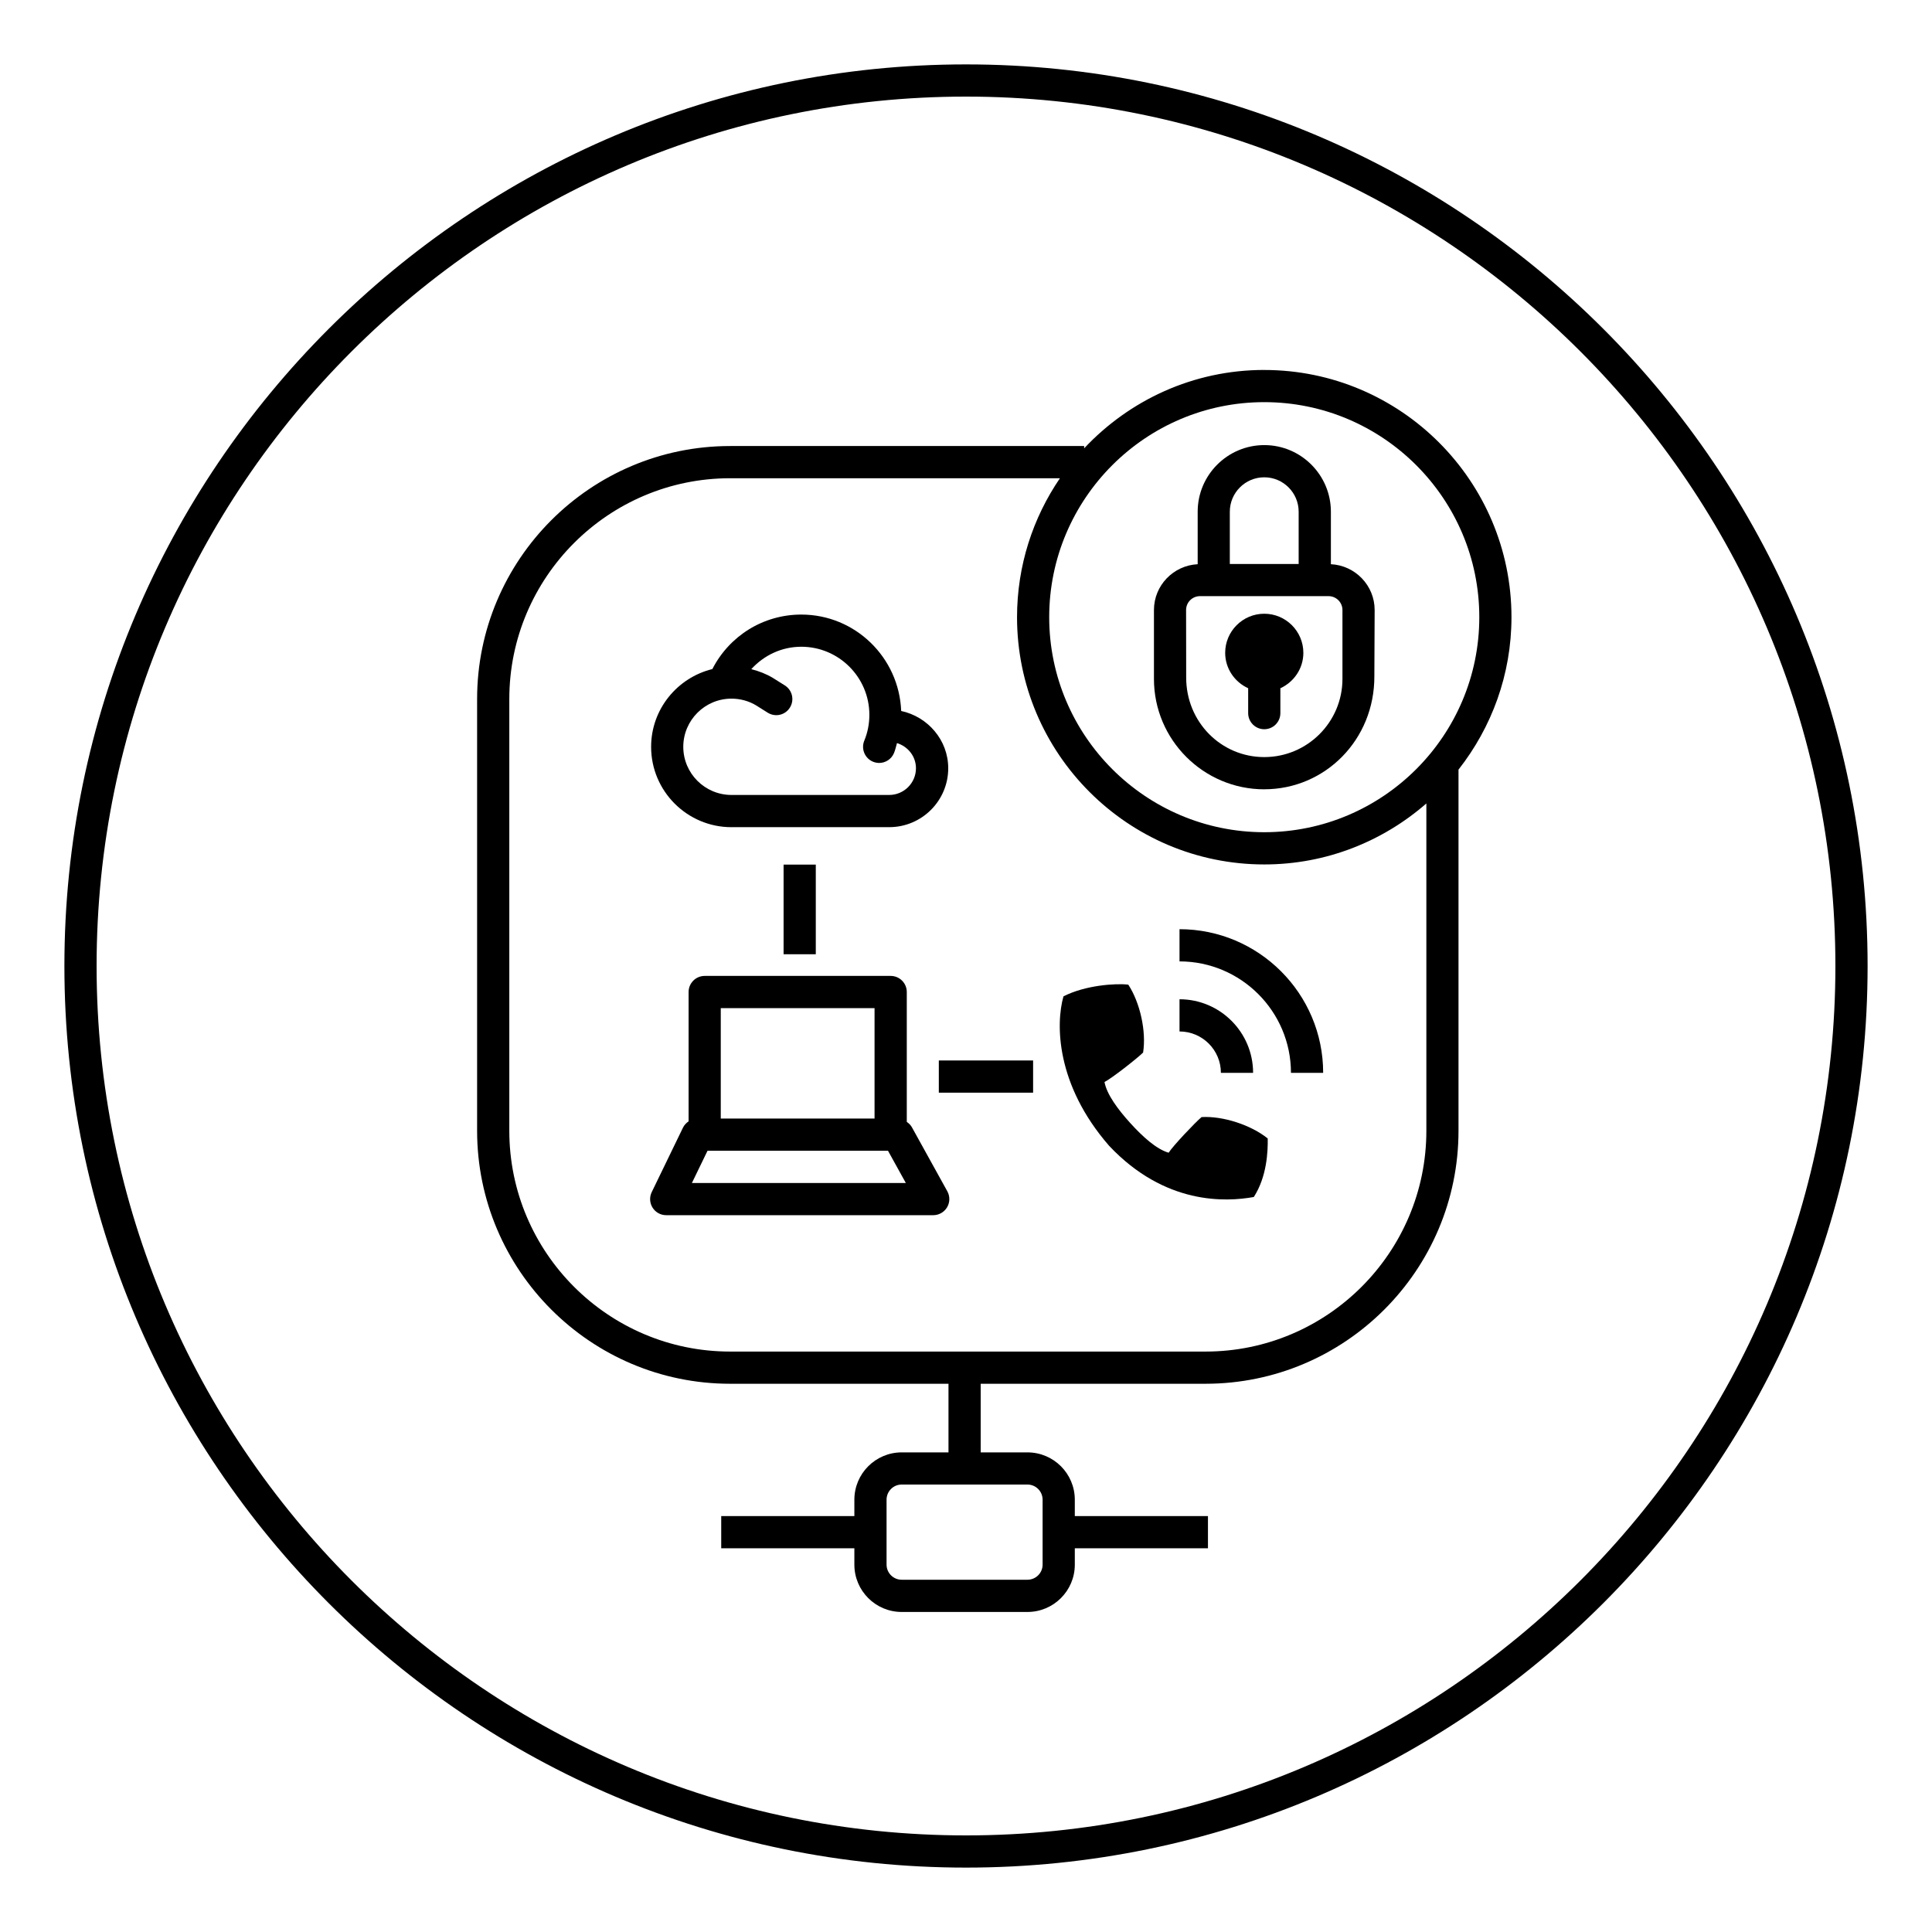
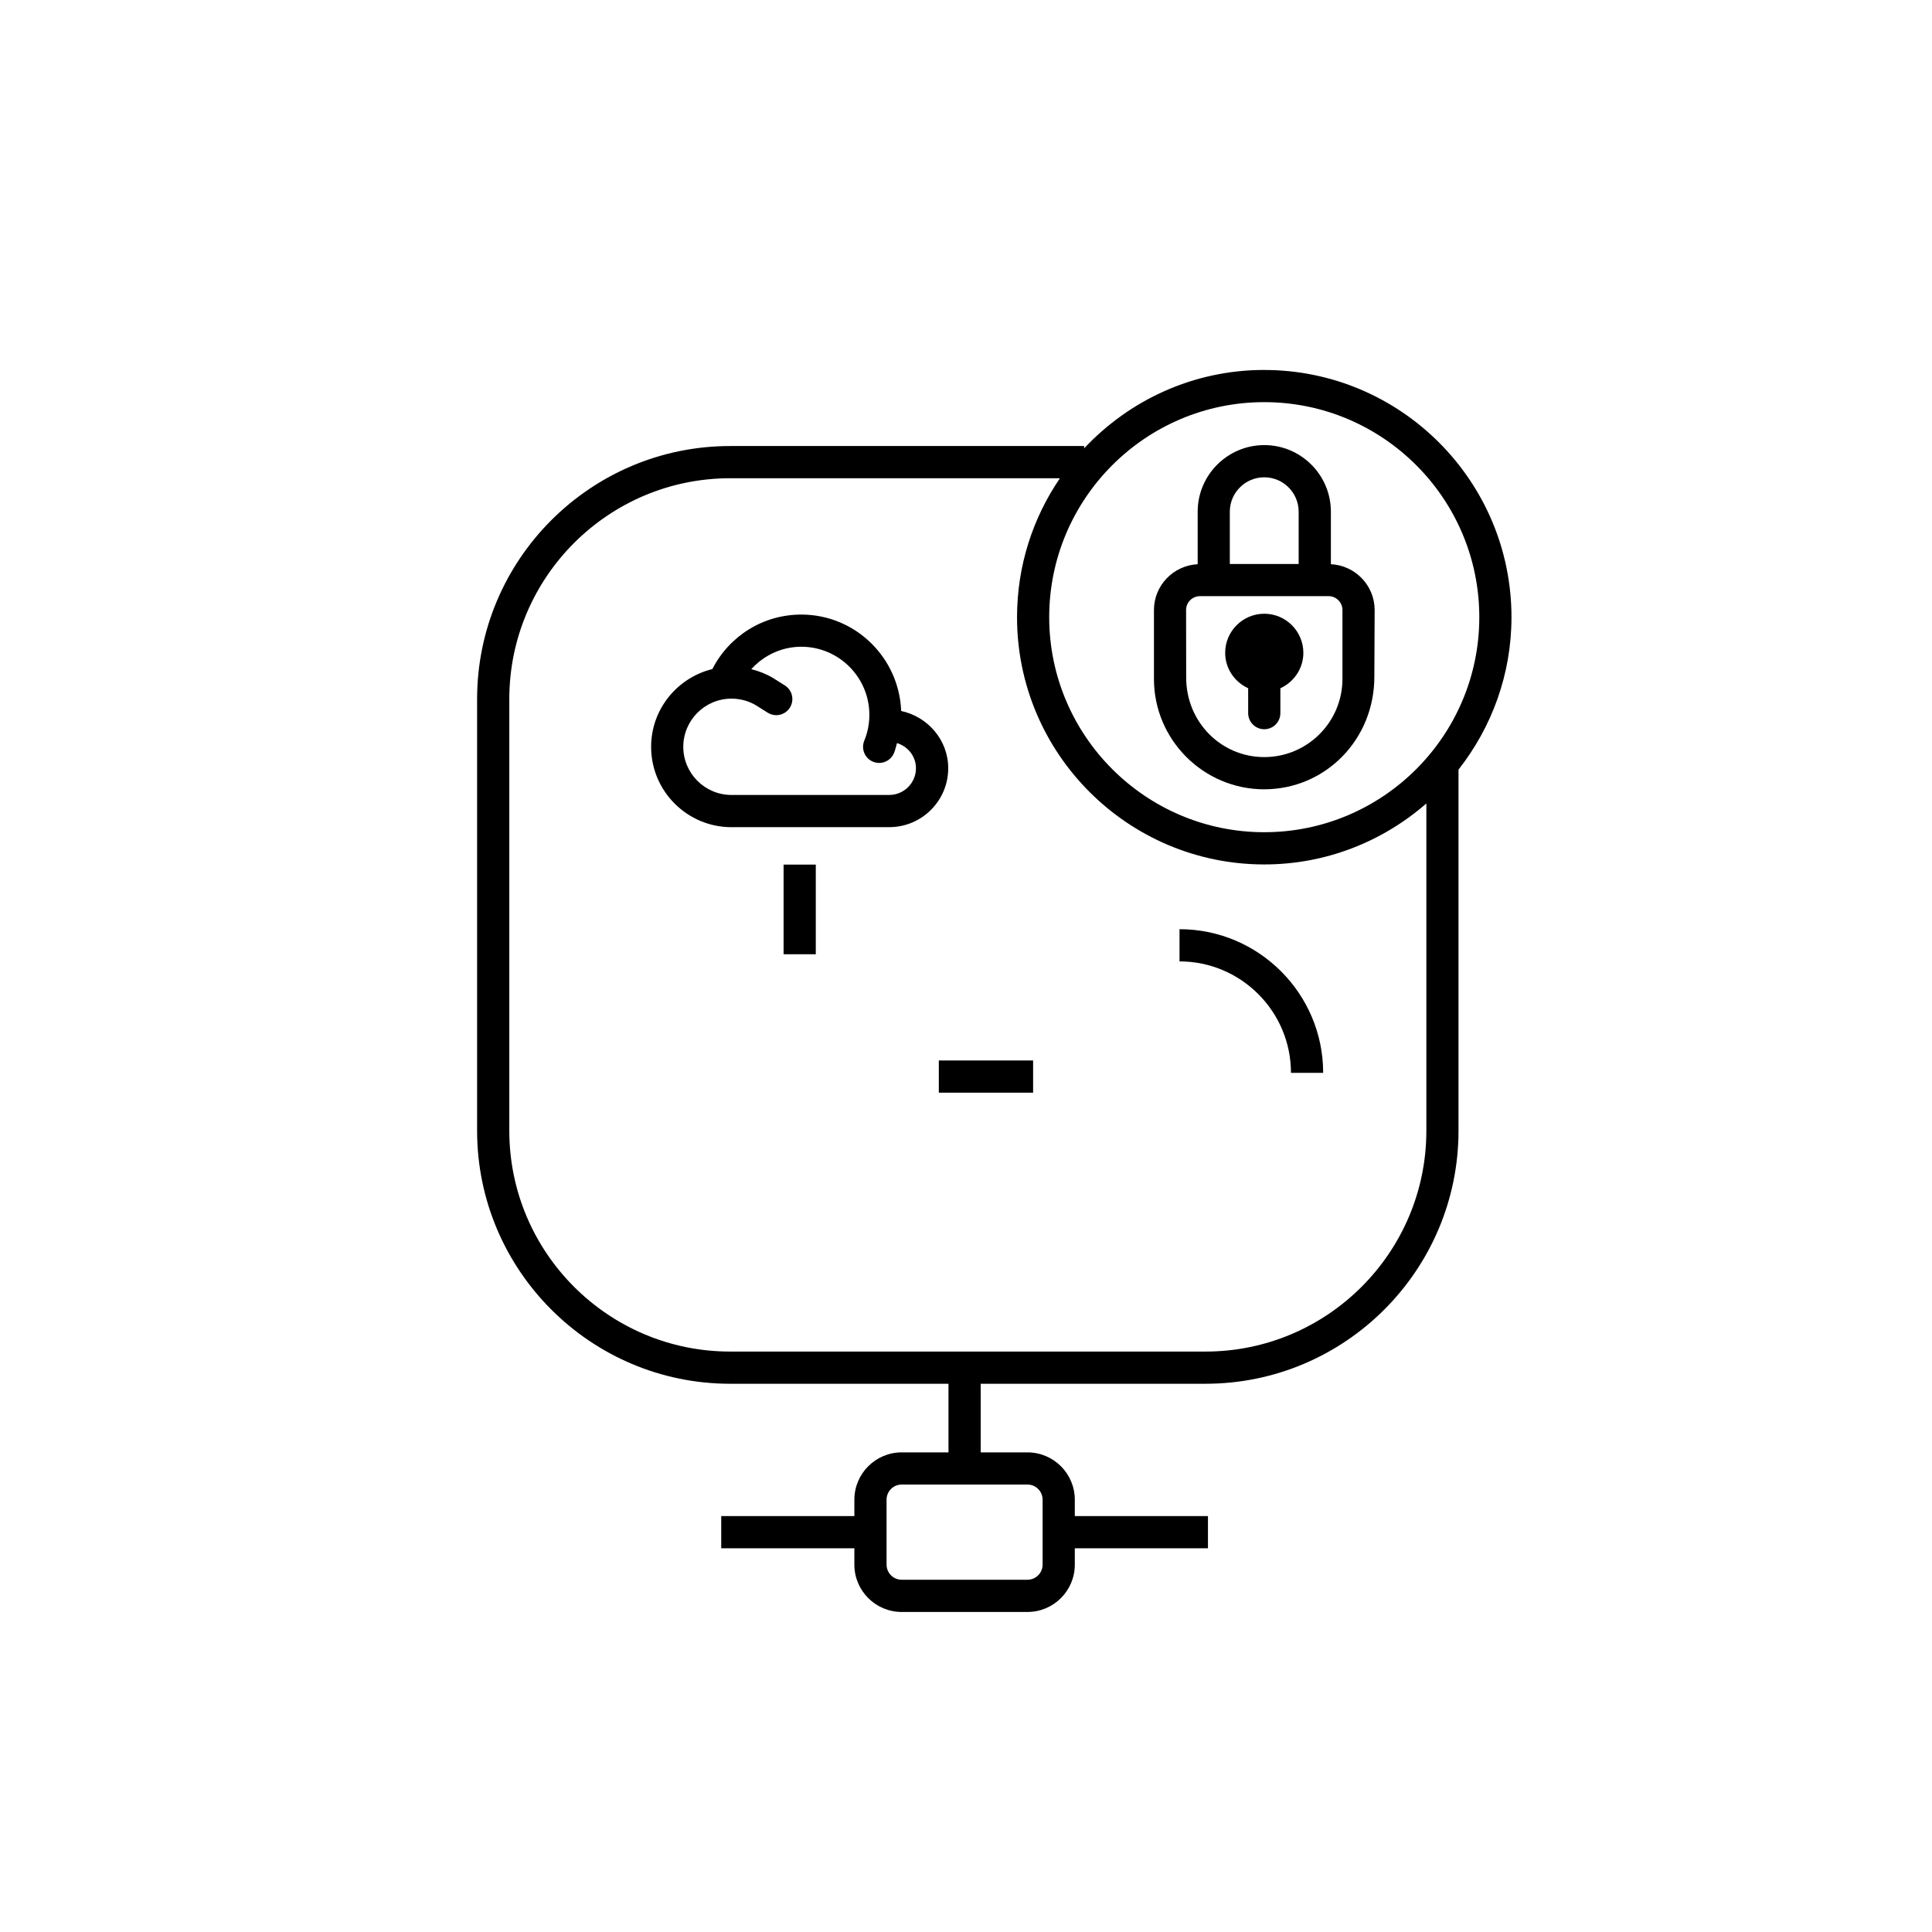
<svg xmlns="http://www.w3.org/2000/svg" id="nexon_x5F_icon" viewBox="0 0 60 60">
-   <path d="M30,2C14.561,2,2,14.561,2,30s12.561,28,28,28,28-12.561,28-28S45.439,2,30,2ZM30,57c-14.888,0-27-12.112-27-27S15.112,3,30,3s27,12.112,27,27-12.112,27-27,27Z" />
-   <path d="M36.294,35.799c-.381-.11-.809-.499-1.192-.921-.382-.422-.728-.885-.801-1.275.221-.11,1.023-.74,1.199-.915.104-.656-.093-1.55-.46-2.109-.396-.047-1.343.019-2.013.364-.241.848-.243,2.736,1.419,4.642,1.734,1.84,3.624,1.745,4.492,1.589.408-.633.44-1.418.432-1.818-.521-.42-1.392-.703-2.054-.664-.191.158-.893.899-1.024,1.108Z" />
-   <path d="M37.916,33.318h1c0-1.26-1.025-2.285-2.285-2.285v1c.709,0,1.285.576,1.285,1.285Z" />
  <path d="M36.631,28.857v1c1.908,0,3.461,1.553,3.461,3.461h1c0-2.46-2.001-4.461-4.461-4.461Z" />
  <path d="M22.718,25.688h4.899c1.009,0,1.831-.82,1.831-1.829,0-.88-.638-1.602-1.461-1.779-.065-1.66-1.426-2.994-3.102-2.994-1.18,0-2.232.659-2.762,1.692-1.089.268-1.902,1.246-1.902,2.416,0,1.376,1.12,2.495,2.496,2.495ZM22.718,21.697c.273,0,.54.074.765.21l.359.226c.235.147.543.077.689-.158.147-.234.076-.542-.158-.689l-.366-.23c-.21-.127-.439-.215-.675-.275.392-.43.944-.696,1.553-.696,1.166,0,2.114.949,2.114,2.115,0,.278-.053.549-.158.803-.105.255.017.548.272.653.062.025.127.038.19.038.196,0,.383-.117.462-.31.041-.1.062-.204.092-.307.338.105.589.41.589.782,0,.457-.373.829-.831.829h-4.899c-.825,0-1.496-.671-1.496-1.495s.671-1.496,1.496-1.496Z" />
-   <path d="M28.311,34.995c-.036-.065-.092-.112-.15-.154v-4.033c0-.276-.224-.5-.5-.5h-5.776c-.276,0-.5.224-.5.5v4.017c-.072.048-.134.113-.174.194l-.971,2.003c-.075.154-.065.337.026.483.092.146.251.234.424.234h8.292c.177,0,.341-.094.431-.246s.092-.341.007-.496l-1.108-2.003ZM27.16,31.308v3.43h-4.776v-3.43h4.776ZM21.487,36.74l.486-1.003h5.604l.555,1.003h-6.646Z" />
  <rect x="24.335" y="26.851" width="1" height="2.784" />
  <rect x="29.156" y="32.934" width="2.928" height="1" />
  <path d="M39.263,24.512c1.89,0,3.428-1.538,3.419-3.516l.009-2.051c0-.764-.604-1.385-1.359-1.423v-1.63c0-1.141-.928-2.069-2.068-2.069s-2.069.928-2.069,2.069v1.63c-.755.039-1.358.659-1.358,1.423v2.14c0,1.89,1.538,3.428,3.428,3.428ZM39.263,14.823c.589,0,1.068.479,1.068,1.069v1.623h-2.138v-1.623c0-.589.479-1.069,1.069-1.069ZM36.835,18.944c0-.237.193-.43.431-.43h3.994c.237,0,.431.193.431.43v2.14c0,1.339-1.089,2.428-2.428,2.428s-2.428-1.089-2.425-2.475l-.003-2.092Z" />
  <path d="M38.763,21.374v.773c0,.276.224.5.5.5s.5-.224.5-.5v-.773c.419-.192.714-.61.714-1.1,0-.669-.545-1.214-1.214-1.214s-1.214.544-1.214,1.214c0,.49.295.908.714,1.1Z" />
  <path d="M39.263,11.489c-2.206,0-4.192.94-5.594,2.435v-.072h-10.994c-4.333,0-7.858,3.525-7.858,7.858v13.406c0,4.333,3.525,7.858,7.858,7.858h6.781v2.131h-1.454c-.81,0-1.469.659-1.469,1.47v.508h-4.135v1h4.135v.509c0,.81.659,1.469,1.469,1.469h3.907c.811,0,1.47-.659,1.47-1.469v-.509h4.135v-1h-4.135v-.508c0-.811-.659-1.47-1.47-1.47h-1.453v-2.131h6.981c4.333,0,7.858-3.525,7.858-7.858v-11.215c1.026-1.306,1.645-2.947,1.645-4.733,0-4.234-3.444-7.678-7.678-7.678ZM39.263,12.489c3.682,0,6.678,2.996,6.678,6.678s-2.996,6.678-6.678,6.678-6.679-2.996-6.679-6.678,2.996-6.678,6.679-6.678ZM32.379,46.574v2.017c0,.259-.211.469-.47.469h-3.907c-.258,0-.469-.21-.469-.469v-2.017c0-.259.21-.47.469-.47h3.907c.259,0,.47.211.47.47ZM37.438,41.974h-14.763c-3.782,0-6.858-3.077-6.858-6.858v-13.406c0-3.782,3.077-6.858,6.858-6.858h10.242c-.84,1.231-1.332,2.717-1.332,4.316,0,4.234,3.444,7.678,7.679,7.678,1.926,0,3.684-.718,5.033-1.894v10.164c0,3.781-3.077,6.858-6.858,6.858Z" />
</svg>